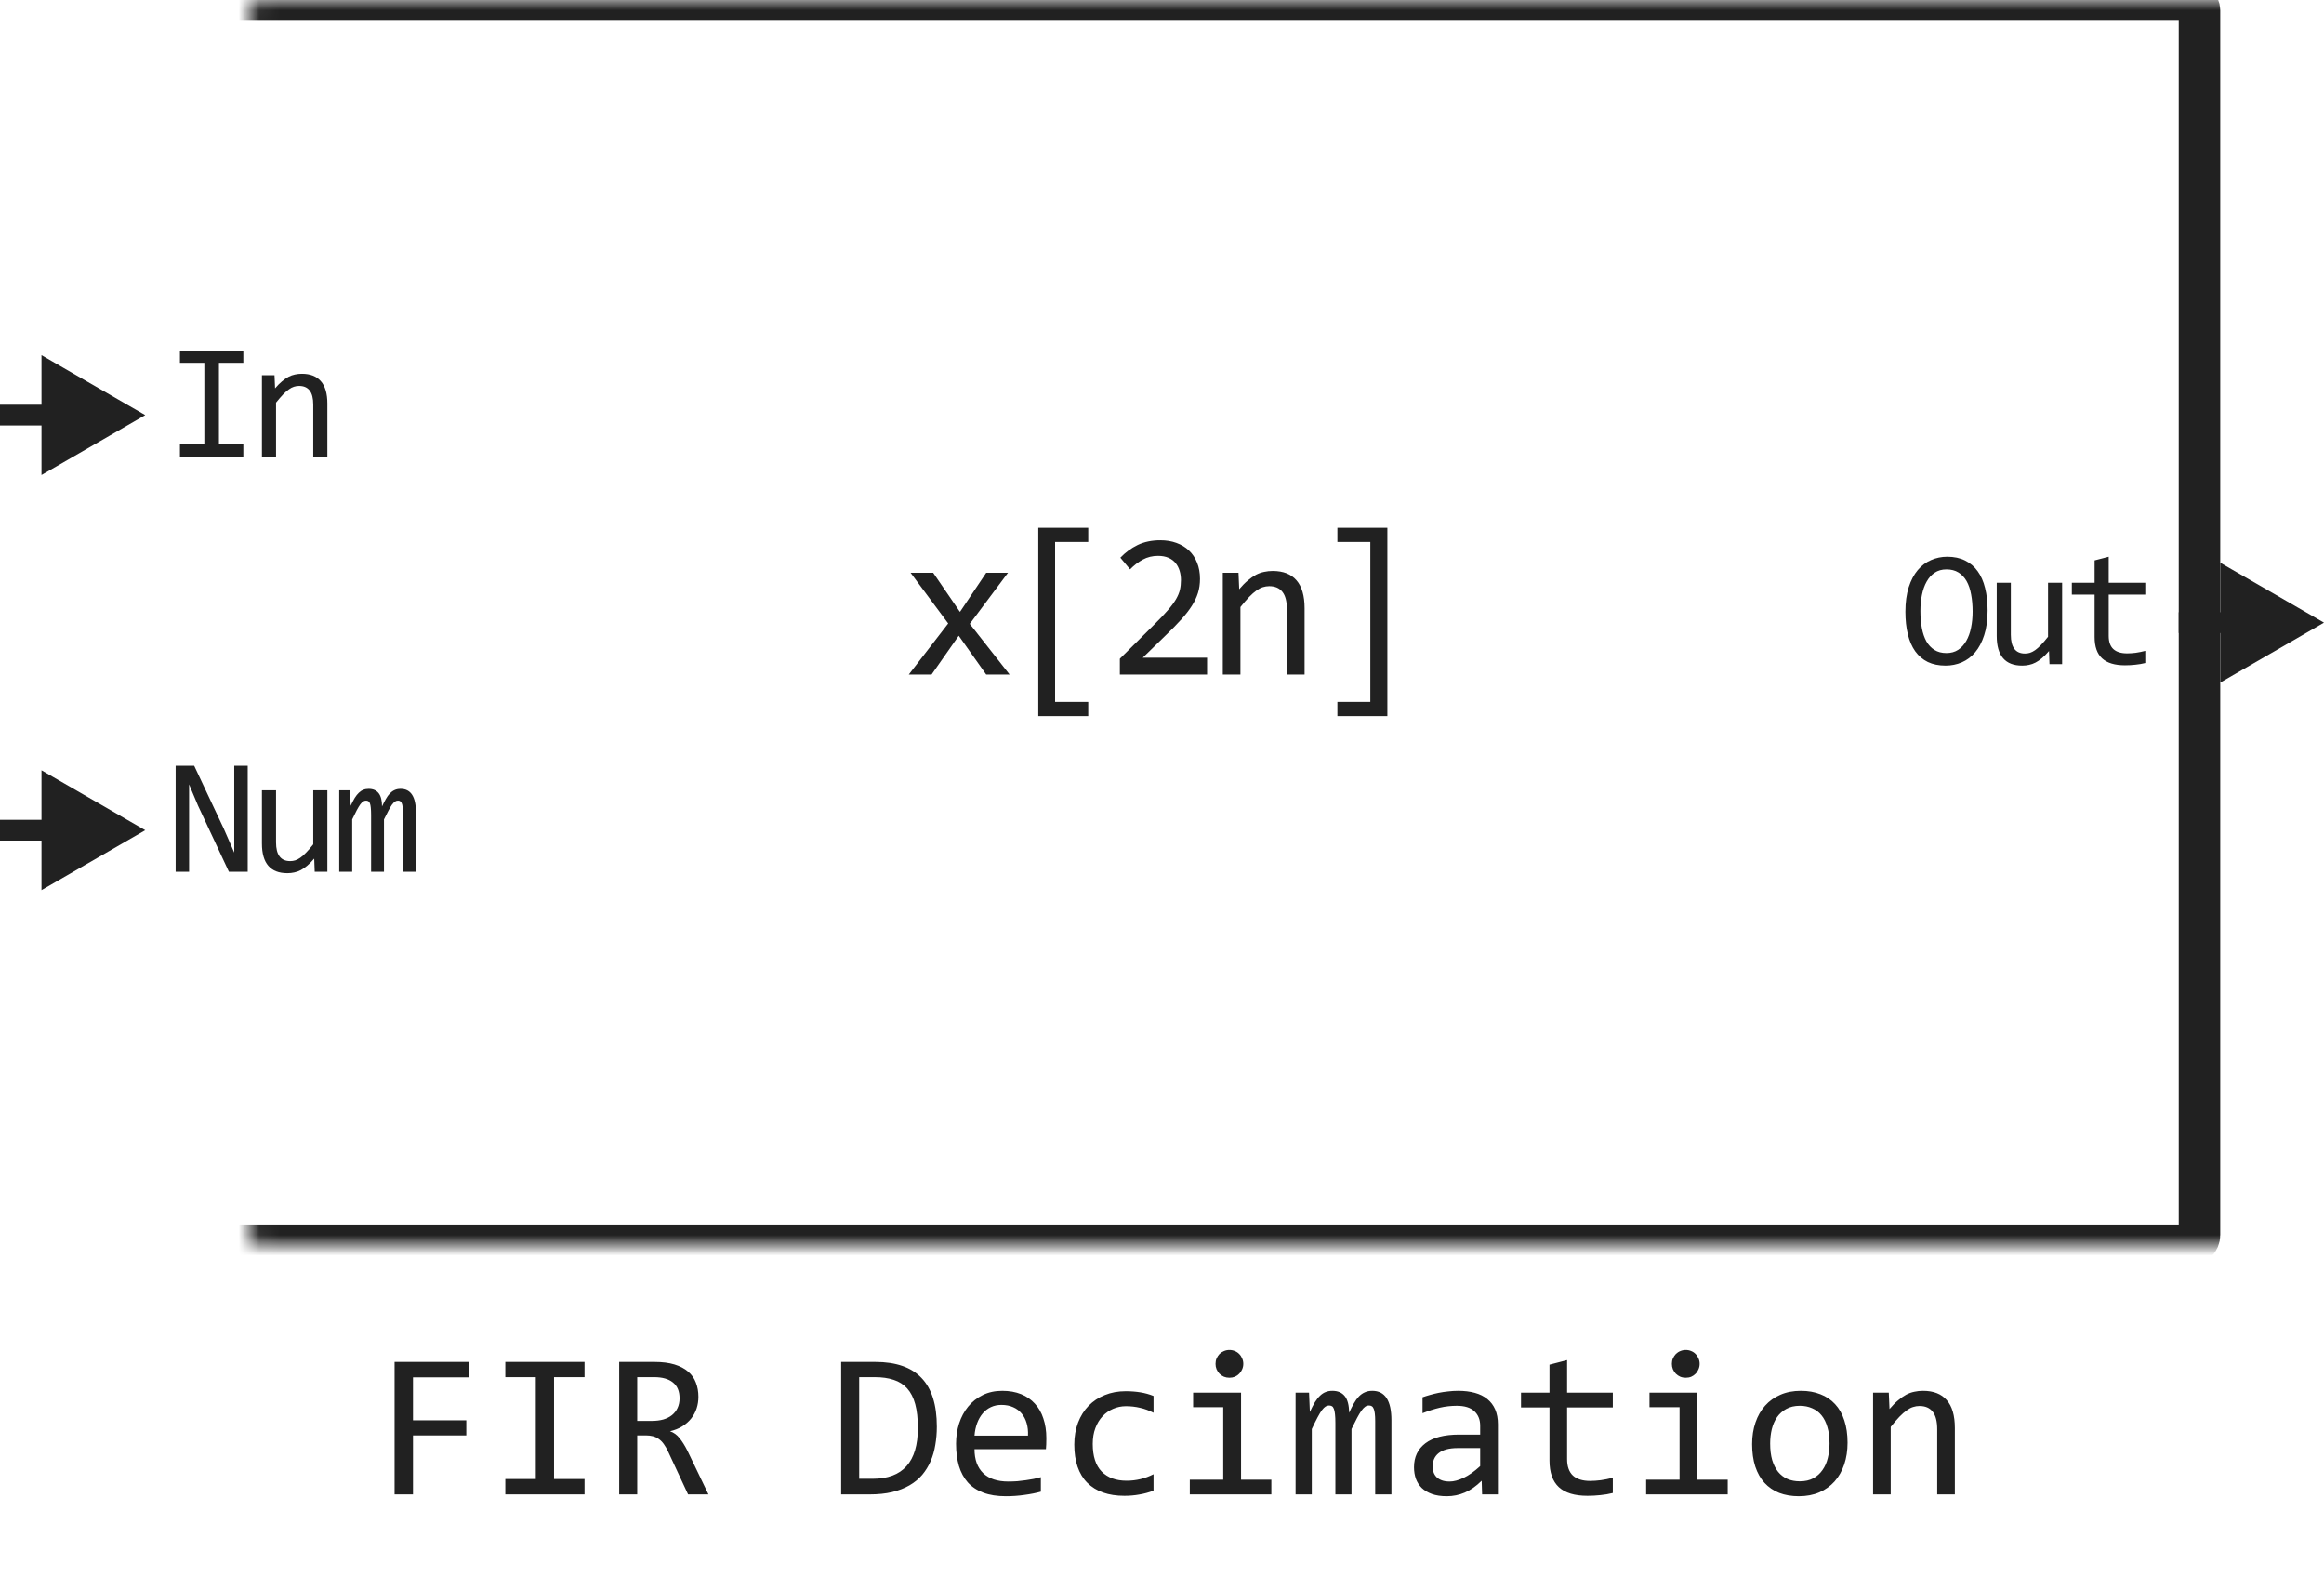
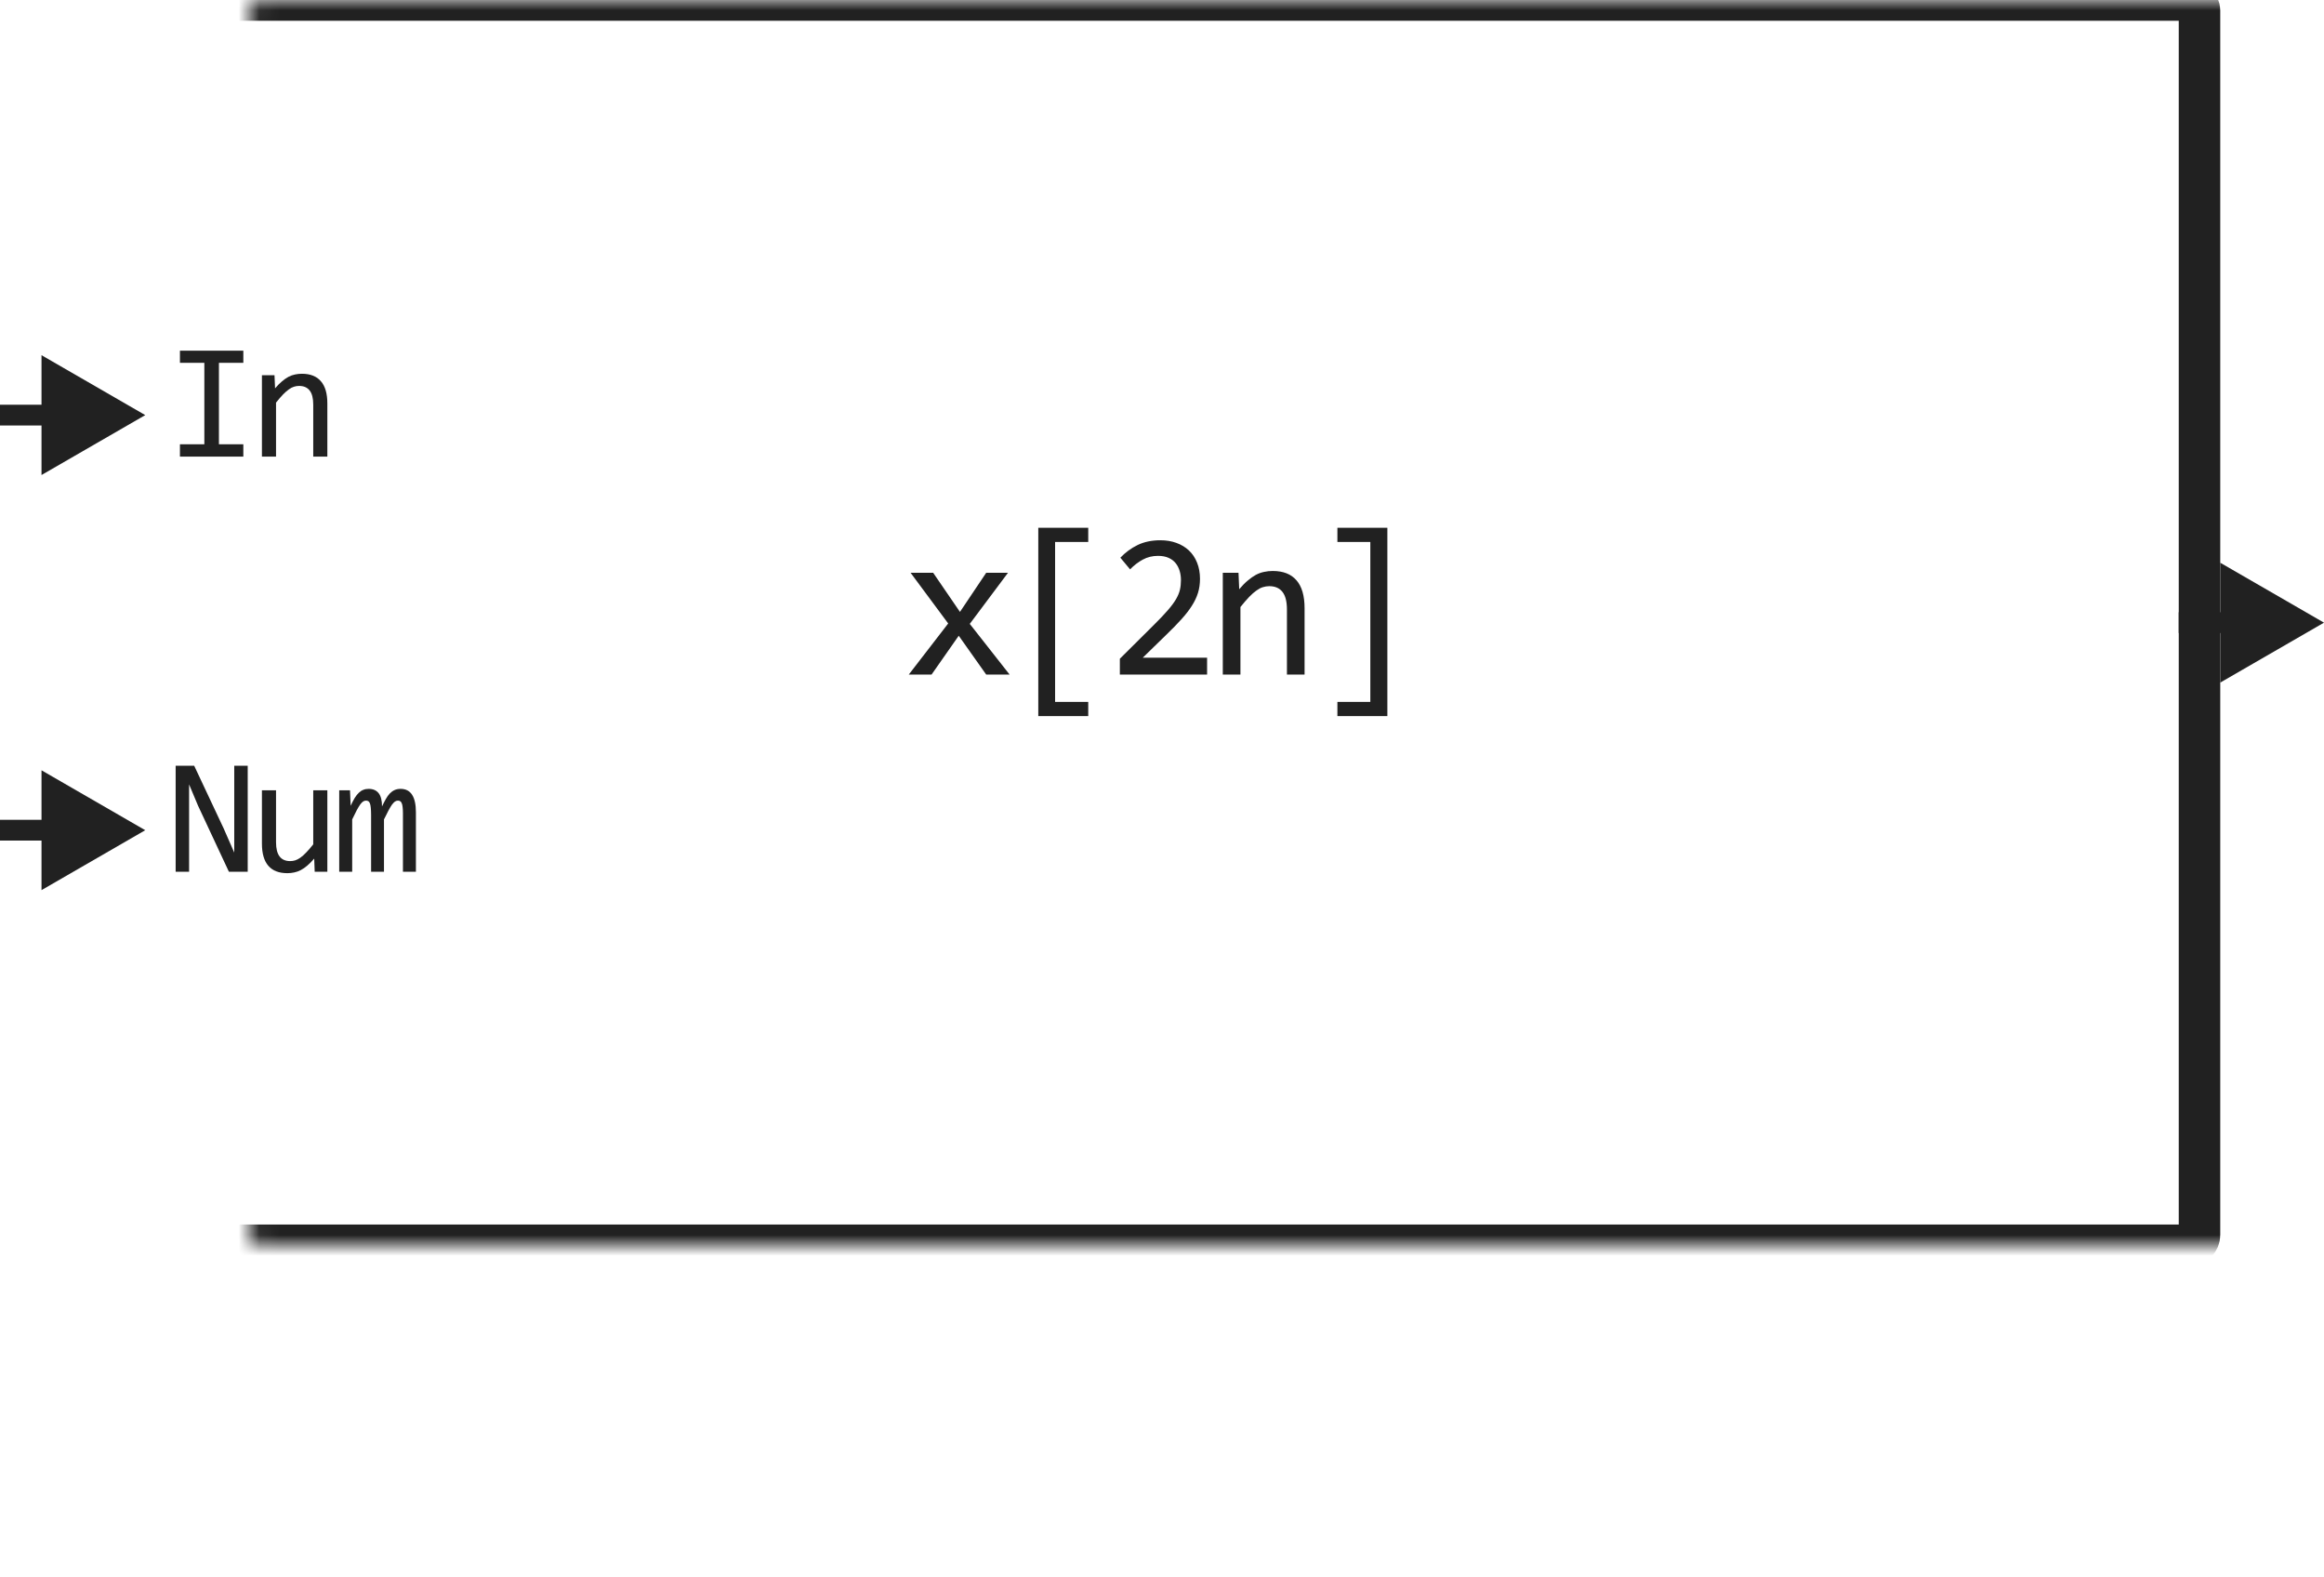
<svg xmlns="http://www.w3.org/2000/svg" width="112" height="76" viewBox="0 0 112 76" fill="none">
  <path d="M48.655 32.5H47.527L46.204 30.63L44.895 32.5H43.797L45.696 30.039L43.885 27.598H44.973L46.263 29.482L47.527 27.598H48.577L46.736 30.059L48.655 32.5ZM52.445 34.502H50.038V25.43H52.445V26.113H50.848V33.818H52.445V34.502ZM58.173 32.5H53.969V31.738L55.619 30.098C55.889 29.831 56.109 29.6 56.278 29.404C56.448 29.209 56.579 29.032 56.674 28.872C56.768 28.709 56.832 28.556 56.864 28.413C56.897 28.27 56.913 28.115 56.913 27.949C56.913 27.793 56.892 27.645 56.85 27.505C56.807 27.362 56.742 27.236 56.654 27.129C56.566 27.021 56.453 26.937 56.312 26.875C56.172 26.813 56.005 26.782 55.81 26.782C55.539 26.782 55.294 26.842 55.072 26.963C54.851 27.083 54.648 27.24 54.462 27.432L53.993 26.87C54.234 26.616 54.511 26.413 54.823 26.26C55.139 26.107 55.505 26.03 55.922 26.03C56.205 26.03 56.462 26.073 56.693 26.157C56.928 26.242 57.13 26.364 57.299 26.523C57.468 26.683 57.598 26.878 57.69 27.109C57.784 27.34 57.831 27.601 57.831 27.891C57.831 28.135 57.798 28.361 57.733 28.569C57.668 28.778 57.569 28.986 57.435 29.194C57.305 29.399 57.139 29.613 56.938 29.834C56.739 30.055 56.503 30.298 56.23 30.561L55.072 31.689H58.173V32.5ZM58.93 27.598H59.687L59.721 28.389C59.864 28.219 60.003 28.079 60.136 27.969C60.27 27.855 60.4 27.764 60.527 27.695C60.657 27.627 60.789 27.58 60.922 27.554C61.056 27.524 61.194 27.51 61.337 27.51C61.842 27.51 62.223 27.66 62.48 27.959C62.74 28.255 62.871 28.703 62.871 29.302V32.5H62.021V29.37C62.021 28.986 61.95 28.703 61.806 28.52C61.663 28.335 61.45 28.242 61.167 28.242C61.062 28.242 60.96 28.259 60.859 28.291C60.761 28.32 60.659 28.374 60.551 28.452C60.444 28.527 60.327 28.63 60.2 28.76C60.076 28.89 59.936 29.053 59.78 29.248V32.5H58.93V27.598ZM66.861 34.502H64.453V33.818H66.04V26.113H64.453V25.43H66.861V34.502Z" fill="#212121" />
  <mask id="path-2-inside-1_4045_54608" fill="white">
    <rect x="6" width="100" height="60" rx="0.5" />
  </mask>
  <rect x="6" width="100" height="60" rx="0.5" stroke="#212121" stroke-width="2" stroke-linejoin="round" mask="url(#path-2-inside-1_4045_54608)" />
  <path d="M112 30L107 27.113V32.887L112 30ZM107.5 29.5H105V30.5H107.5V29.5Z" fill="#212121" />
-   <path d="M95.788 29.414C95.788 29.872 95.734 30.268 95.624 30.602C95.517 30.935 95.372 31.211 95.187 31.43C95.004 31.646 94.79 31.807 94.542 31.914C94.297 32.018 94.038 32.07 93.765 32.07C93.437 32.07 93.15 32.012 92.906 31.895C92.663 31.775 92.462 31.603 92.3 31.379C92.141 31.155 92.023 30.883 91.945 30.562C91.866 30.24 91.827 29.876 91.827 29.473C91.827 29.02 91.881 28.626 91.987 28.293C92.094 27.96 92.239 27.685 92.421 27.469C92.606 27.25 92.821 27.088 93.066 26.984C93.31 26.878 93.57 26.824 93.843 26.824C94.171 26.824 94.456 26.884 94.698 27.004C94.943 27.124 95.146 27.296 95.308 27.52C95.469 27.741 95.589 28.012 95.667 28.332C95.748 28.652 95.788 29.013 95.788 29.414ZM95.066 29.465C95.066 29.165 95.042 28.892 94.995 28.645C94.951 28.395 94.878 28.18 94.777 28C94.675 27.82 94.543 27.681 94.382 27.582C94.223 27.483 94.031 27.434 93.804 27.434C93.585 27.434 93.396 27.487 93.237 27.594C93.081 27.698 92.952 27.841 92.851 28.023C92.749 28.203 92.674 28.415 92.624 28.66C92.575 28.902 92.55 29.16 92.55 29.434C92.55 29.736 92.573 30.012 92.62 30.262C92.667 30.509 92.74 30.723 92.839 30.902C92.941 31.079 93.071 31.217 93.23 31.316C93.388 31.415 93.58 31.465 93.804 31.465C94.023 31.465 94.212 31.413 94.37 31.309C94.529 31.202 94.659 31.059 94.761 30.879C94.865 30.697 94.942 30.484 94.991 30.242C95.041 30 95.066 29.741 95.066 29.465ZM99.38 32H98.771L98.748 31.367C98.63 31.503 98.519 31.616 98.412 31.707C98.308 31.796 98.203 31.867 98.099 31.922C97.995 31.977 97.89 32.014 97.783 32.035C97.679 32.059 97.568 32.07 97.451 32.07C97.047 32.07 96.742 31.952 96.537 31.715C96.331 31.478 96.228 31.12 96.228 30.641V28.078H96.908V30.586C96.908 31.188 97.134 31.488 97.588 31.488C97.671 31.488 97.752 31.477 97.83 31.453C97.91 31.427 97.994 31.384 98.08 31.324C98.168 31.262 98.262 31.178 98.361 31.074C98.463 30.97 98.576 30.838 98.701 30.68V28.078H99.38V32ZM103.387 31.945C103.233 31.984 103.074 32.012 102.91 32.027C102.746 32.046 102.579 32.055 102.41 32.055C101.918 32.055 101.551 31.944 101.309 31.723C101.066 31.499 100.945 31.156 100.945 30.695V28.648H99.848V28.078H100.945V27L101.625 26.824V28.078H103.387V28.648H101.625V30.641C101.625 30.922 101.699 31.133 101.848 31.273C101.999 31.412 102.22 31.48 102.512 31.48C102.637 31.48 102.773 31.471 102.922 31.453C103.07 31.432 103.225 31.401 103.387 31.359V31.945Z" fill="#212121" />
  <path d="M9.848 17.48H8.672V16.895H11.727V17.48H10.551V21.406H11.727V22H8.672V21.406H9.848V17.48ZM12.623 18.078H13.229L13.256 18.711C13.371 18.576 13.482 18.463 13.588 18.375C13.695 18.284 13.799 18.211 13.901 18.156C14.005 18.102 14.11 18.064 14.217 18.043C14.324 18.02 14.435 18.008 14.549 18.008C14.953 18.008 15.258 18.128 15.463 18.367C15.672 18.604 15.776 18.962 15.776 19.441V22H15.096V19.496C15.096 19.189 15.039 18.962 14.924 18.816C14.81 18.668 14.639 18.594 14.412 18.594C14.329 18.594 14.247 18.607 14.166 18.633C14.088 18.656 14.006 18.699 13.92 18.762C13.834 18.822 13.741 18.904 13.639 19.008C13.54 19.112 13.428 19.242 13.303 19.398V22H12.623V18.078Z" fill="#212121" />
  <path d="M11.938 42H11.031L9.543 38.816L9.113 37.793V40.367V42H8.465V36.895H9.359L10.777 39.91L11.289 41.078V38.344V36.895H11.938V42ZM15.776 42H15.166L15.143 41.367C15.026 41.503 14.914 41.616 14.807 41.707C14.703 41.796 14.599 41.867 14.495 41.922C14.39 41.977 14.285 42.014 14.178 42.035C14.074 42.059 13.963 42.07 13.846 42.07C13.442 42.07 13.138 41.952 12.932 41.715C12.726 41.478 12.623 41.12 12.623 40.641V38.078H13.303V40.586C13.303 41.188 13.53 41.488 13.983 41.488C14.066 41.488 14.147 41.477 14.225 41.453C14.306 41.427 14.389 41.384 14.475 41.324C14.563 41.262 14.657 41.178 14.756 41.074C14.858 40.97 14.971 40.839 15.096 40.68V38.078H15.776V42ZM19.419 42V39.184C19.419 39.061 19.413 38.961 19.403 38.883C19.395 38.805 19.381 38.743 19.36 38.699C19.342 38.652 19.317 38.62 19.286 38.602C19.257 38.583 19.221 38.574 19.177 38.574C19.125 38.574 19.076 38.59 19.032 38.621C18.988 38.652 18.94 38.703 18.887 38.773C18.838 38.844 18.782 38.938 18.72 39.055C18.66 39.169 18.588 39.311 18.505 39.48V42H17.884V39.258C17.884 39.115 17.878 38.999 17.868 38.91C17.86 38.822 17.846 38.753 17.825 38.703C17.807 38.654 17.782 38.62 17.751 38.602C17.72 38.583 17.682 38.574 17.637 38.574C17.591 38.574 17.546 38.587 17.505 38.613C17.463 38.639 17.416 38.686 17.364 38.754C17.315 38.822 17.259 38.914 17.196 39.031C17.134 39.148 17.059 39.298 16.973 39.48V42H16.348V38.078H16.868L16.899 38.824C16.967 38.676 17.032 38.55 17.095 38.445C17.16 38.341 17.226 38.258 17.294 38.195C17.361 38.13 17.433 38.083 17.509 38.055C17.587 38.023 17.673 38.008 17.766 38.008C17.977 38.008 18.137 38.077 18.247 38.215C18.356 38.353 18.411 38.566 18.411 38.855C18.473 38.72 18.535 38.6 18.595 38.496C18.654 38.389 18.718 38.301 18.786 38.23C18.856 38.158 18.933 38.103 19.016 38.066C19.1 38.027 19.196 38.008 19.305 38.008C19.798 38.008 20.044 38.387 20.044 39.145V42H19.419Z" fill="#212121" />
  <path d="M7 20L2 17.113V22.887L7 20ZM2.5 19.5H0V20.5H2.5V19.5Z" fill="#212121" />
  <path d="M7 40L2 37.113V42.887L7 40ZM2.5 39.5H0V40.5H2.5V39.5Z" fill="#212121" />
-   <path d="M22.613 66.36H19.903V68.431H22.472V69.158H19.903V72H19.015V65.618H22.613V66.36ZM25.821 66.351H24.352V65.618H28.17V66.351H26.7V71.258H28.17V72H24.352V71.258H25.821V66.351ZM34.142 72H33.16L32.208 69.959C32.136 69.803 32.063 69.674 31.988 69.573C31.913 69.469 31.832 69.388 31.744 69.329C31.66 69.267 31.565 69.223 31.461 69.197C31.36 69.171 31.246 69.158 31.119 69.158H30.709V72H29.84V65.618H31.549C31.92 65.618 32.239 65.659 32.506 65.74C32.773 65.822 32.991 65.936 33.16 66.082C33.333 66.228 33.458 66.406 33.536 66.614C33.617 66.819 33.658 67.047 33.658 67.298C33.658 67.496 33.629 67.685 33.57 67.864C33.512 68.04 33.424 68.201 33.307 68.348C33.193 68.491 33.05 68.616 32.877 68.724C32.708 68.828 32.512 68.906 32.291 68.958C32.47 69.02 32.621 69.129 32.745 69.285C32.872 69.438 33.001 69.643 33.131 69.9L34.142 72ZM32.75 67.371C32.75 67.029 32.643 66.774 32.428 66.605C32.216 66.435 31.917 66.351 31.529 66.351H30.709V68.46H31.412C31.617 68.46 31.801 68.437 31.964 68.392C32.13 68.343 32.27 68.273 32.384 68.182C32.501 68.087 32.59 67.973 32.652 67.84C32.717 67.703 32.75 67.547 32.75 67.371ZM45.148 68.738C45.148 69.044 45.123 69.337 45.074 69.617C45.029 69.897 44.954 70.158 44.85 70.398C44.745 70.639 44.61 70.859 44.444 71.058C44.278 71.253 44.075 71.421 43.834 71.561C43.593 71.701 43.313 71.81 42.994 71.888C42.675 71.963 42.312 72 41.905 72H40.538V65.618H42.184C43.18 65.618 43.922 65.875 44.41 66.39C44.902 66.901 45.148 67.684 45.148 68.738ZM44.234 68.802C44.234 68.349 44.192 67.967 44.107 67.654C44.023 67.342 43.894 67.09 43.722 66.897C43.549 66.705 43.333 66.567 43.072 66.482C42.812 66.394 42.506 66.351 42.154 66.351H41.407V71.248H42.057C43.508 71.248 44.234 70.433 44.234 68.802ZM50.426 69.29C50.426 69.41 50.424 69.511 50.421 69.593C50.418 69.674 50.413 69.751 50.406 69.822H46.964C46.964 70.324 47.104 70.709 47.384 70.98C47.664 71.246 48.067 71.38 48.595 71.38C48.738 71.38 48.881 71.375 49.024 71.365C49.168 71.352 49.306 71.336 49.44 71.316C49.573 71.297 49.7 71.276 49.82 71.253C49.944 71.227 50.058 71.199 50.162 71.17V71.868C49.931 71.933 49.669 71.985 49.376 72.024C49.086 72.067 48.785 72.088 48.473 72.088C48.053 72.088 47.691 72.031 47.389 71.917C47.086 71.803 46.837 71.639 46.642 71.424C46.45 71.206 46.306 70.94 46.212 70.628C46.121 70.312 46.075 69.956 46.075 69.559C46.075 69.213 46.124 68.888 46.222 68.582C46.323 68.273 46.467 68.003 46.656 67.772C46.848 67.537 47.083 67.352 47.359 67.215C47.636 67.078 47.95 67.01 48.302 67.01C48.644 67.01 48.946 67.064 49.21 67.171C49.474 67.278 49.695 67.431 49.874 67.63C50.056 67.825 50.193 68.064 50.284 68.348C50.379 68.628 50.426 68.942 50.426 69.29ZM49.542 69.168C49.552 68.95 49.531 68.751 49.478 68.572C49.426 68.39 49.345 68.234 49.234 68.103C49.127 67.973 48.992 67.872 48.829 67.801C48.666 67.726 48.477 67.689 48.263 67.689C48.077 67.689 47.908 67.724 47.755 67.796C47.602 67.868 47.47 67.968 47.359 68.099C47.249 68.229 47.159 68.385 47.091 68.567C47.023 68.75 46.98 68.95 46.964 69.168H49.542ZM55.592 71.819C55.37 71.904 55.143 71.966 54.908 72.005C54.677 72.047 54.438 72.068 54.19 72.068C53.416 72.068 52.818 71.858 52.398 71.439C51.982 71.019 51.773 70.405 51.773 69.598C51.773 69.21 51.834 68.859 51.954 68.543C52.075 68.227 52.244 67.957 52.462 67.732C52.68 67.508 52.94 67.335 53.243 67.215C53.546 67.091 53.88 67.029 54.244 67.029C54.498 67.029 54.736 67.047 54.957 67.083C55.178 67.119 55.39 67.177 55.592 67.259V68.069C55.38 67.959 55.164 67.879 54.942 67.83C54.724 67.778 54.498 67.752 54.264 67.752C54.046 67.752 53.839 67.794 53.644 67.879C53.452 67.96 53.282 68.079 53.136 68.235C52.989 68.392 52.874 68.582 52.789 68.807C52.704 69.031 52.662 69.285 52.662 69.568C52.662 70.161 52.805 70.605 53.092 70.901C53.382 71.194 53.782 71.341 54.293 71.341C54.524 71.341 54.747 71.315 54.962 71.263C55.18 71.211 55.39 71.132 55.592 71.028V71.819ZM58.951 67.801H57.501V67.098H59.81V71.292H61.27V72H57.34V71.292H58.951V67.801ZM59.249 65.042C59.343 65.042 59.431 65.06 59.513 65.096C59.594 65.128 59.664 65.175 59.723 65.237C59.785 65.299 59.832 65.371 59.864 65.452C59.9 65.53 59.918 65.617 59.918 65.711C59.918 65.802 59.9 65.888 59.864 65.97C59.832 66.051 59.785 66.123 59.723 66.185C59.664 66.246 59.594 66.295 59.513 66.331C59.431 66.364 59.343 66.38 59.249 66.38C59.155 66.38 59.067 66.364 58.985 66.331C58.904 66.295 58.832 66.246 58.77 66.185C58.712 66.123 58.665 66.051 58.629 65.97C58.596 65.888 58.58 65.802 58.58 65.711C58.58 65.617 58.596 65.53 58.629 65.452C58.665 65.371 58.712 65.299 58.77 65.237C58.832 65.175 58.904 65.128 58.985 65.096C59.067 65.06 59.155 65.042 59.249 65.042ZM66.275 72V68.48C66.275 68.326 66.269 68.201 66.256 68.103C66.246 68.006 66.228 67.929 66.202 67.874C66.179 67.815 66.148 67.775 66.109 67.752C66.074 67.729 66.028 67.718 65.973 67.718C65.908 67.718 65.847 67.737 65.792 67.776C65.737 67.815 65.676 67.879 65.611 67.967C65.549 68.055 65.48 68.172 65.401 68.318C65.326 68.462 65.237 68.639 65.133 68.851V72H64.356V68.572C64.356 68.393 64.35 68.248 64.337 68.138C64.327 68.027 64.309 67.941 64.283 67.879C64.26 67.817 64.23 67.775 64.19 67.752C64.151 67.729 64.104 67.718 64.049 67.718C63.99 67.718 63.935 67.734 63.883 67.767C63.831 67.799 63.772 67.858 63.707 67.942C63.645 68.027 63.575 68.143 63.497 68.289C63.419 68.436 63.326 68.623 63.219 68.851V72H62.438V67.098H63.087L63.126 68.03C63.211 67.845 63.292 67.687 63.37 67.557C63.452 67.426 63.535 67.322 63.619 67.244C63.704 67.163 63.793 67.104 63.888 67.068C63.985 67.029 64.093 67.01 64.21 67.01C64.474 67.01 64.674 67.096 64.811 67.269C64.947 67.441 65.016 67.708 65.016 68.069C65.094 67.9 65.17 67.75 65.245 67.62C65.32 67.487 65.4 67.376 65.484 67.288C65.572 67.197 65.668 67.129 65.772 67.083C65.877 67.034 65.997 67.01 66.134 67.01C66.749 67.01 67.057 67.483 67.057 68.431V72H66.275ZM71.427 72L71.407 71.341C71.14 71.605 70.868 71.795 70.592 71.912C70.318 72.029 70.03 72.088 69.728 72.088C69.448 72.088 69.208 72.052 69.01 71.981C68.811 71.909 68.647 71.811 68.517 71.688C68.39 71.561 68.295 71.412 68.233 71.243C68.175 71.074 68.145 70.89 68.145 70.691C68.145 70.2 68.328 69.816 68.692 69.539C69.06 69.259 69.602 69.119 70.318 69.119H71.334V68.689C71.334 68.4 71.241 68.169 71.056 67.996C70.87 67.82 70.587 67.732 70.206 67.732C69.929 67.732 69.656 67.763 69.386 67.825C69.119 67.887 68.842 67.975 68.556 68.089V67.322C68.663 67.283 68.782 67.246 68.912 67.21C69.046 67.171 69.186 67.137 69.332 67.107C69.478 67.078 69.632 67.055 69.791 67.039C69.951 67.019 70.112 67.01 70.274 67.01C70.571 67.01 70.838 67.042 71.075 67.107C71.313 67.172 71.513 67.272 71.676 67.405C71.842 67.539 71.969 67.706 72.057 67.908C72.144 68.11 72.189 68.348 72.189 68.621V72H71.427ZM71.334 69.769H70.255C70.043 69.769 69.861 69.79 69.708 69.832C69.555 69.874 69.43 69.935 69.332 70.013C69.234 70.091 69.161 70.185 69.112 70.296C69.067 70.403 69.044 70.525 69.044 70.662C69.044 70.757 69.059 70.848 69.088 70.936C69.117 71.02 69.164 71.097 69.23 71.165C69.295 71.23 69.379 71.282 69.483 71.321C69.588 71.36 69.715 71.38 69.864 71.38C70.06 71.38 70.283 71.321 70.533 71.204C70.787 71.084 71.054 70.895 71.334 70.638V69.769ZM77.726 71.932C77.534 71.981 77.335 72.015 77.13 72.034C76.925 72.057 76.716 72.068 76.505 72.068C75.89 72.068 75.431 71.93 75.128 71.653C74.825 71.373 74.674 70.945 74.674 70.369V67.811H73.302V67.098H74.674V65.75L75.523 65.53V67.098H77.726V67.811H75.523V70.301C75.523 70.652 75.616 70.916 75.802 71.092C75.991 71.264 76.267 71.351 76.632 71.351C76.788 71.351 76.959 71.339 77.144 71.316C77.33 71.29 77.524 71.251 77.726 71.199V71.932ZM80.943 67.801H79.493V67.098H81.803V71.292H83.263V72H79.332V71.292H80.943V67.801ZM81.241 65.042C81.336 65.042 81.424 65.06 81.505 65.096C81.586 65.128 81.656 65.175 81.715 65.237C81.777 65.299 81.824 65.371 81.856 65.452C81.892 65.53 81.91 65.617 81.91 65.711C81.91 65.802 81.892 65.888 81.856 65.97C81.824 66.051 81.777 66.123 81.715 66.185C81.656 66.246 81.586 66.295 81.505 66.331C81.424 66.364 81.336 66.38 81.241 66.38C81.147 66.38 81.059 66.364 80.978 66.331C80.896 66.295 80.825 66.246 80.763 66.185C80.704 66.123 80.657 66.051 80.621 65.97C80.588 65.888 80.572 65.802 80.572 65.711C80.572 65.617 80.588 65.53 80.621 65.452C80.657 65.371 80.704 65.299 80.763 65.237C80.825 65.175 80.896 65.128 80.978 65.096C81.059 65.06 81.147 65.042 81.241 65.042ZM89.039 69.51C89.039 69.891 88.985 70.241 88.878 70.56C88.77 70.875 88.616 71.147 88.414 71.375C88.212 71.6 87.966 71.775 87.677 71.902C87.387 72.026 87.058 72.088 86.69 72.088C86.339 72.088 86.023 72.034 85.743 71.927C85.466 71.816 85.231 71.655 85.035 71.443C84.843 71.232 84.695 70.97 84.591 70.657C84.49 70.345 84.439 69.985 84.439 69.578C84.439 69.197 84.493 68.851 84.601 68.538C84.708 68.222 84.863 67.952 85.064 67.728C85.266 67.5 85.512 67.324 85.802 67.2C86.091 67.073 86.42 67.01 86.788 67.01C87.14 67.01 87.454 67.065 87.731 67.176C88.01 67.283 88.246 67.443 88.439 67.654C88.634 67.863 88.782 68.123 88.883 68.436C88.987 68.748 89.039 69.106 89.039 69.51ZM88.17 69.549C88.17 69.246 88.136 68.982 88.067 68.758C88.002 68.53 87.908 68.341 87.784 68.191C87.66 68.038 87.509 67.924 87.33 67.85C87.154 67.772 86.957 67.732 86.739 67.732C86.485 67.732 86.267 67.783 86.085 67.884C85.906 67.981 85.758 68.113 85.641 68.279C85.527 68.445 85.442 68.639 85.387 68.86C85.335 69.079 85.309 69.308 85.309 69.549C85.309 69.852 85.341 70.117 85.406 70.345C85.475 70.573 85.571 70.763 85.694 70.916C85.818 71.066 85.968 71.18 86.144 71.258C86.319 71.333 86.518 71.37 86.739 71.37C86.993 71.37 87.21 71.321 87.389 71.224C87.571 71.123 87.719 70.989 87.833 70.823C87.95 70.657 88.035 70.465 88.087 70.247C88.142 70.026 88.17 69.793 88.17 69.549ZM90.269 67.098H91.026L91.061 67.889C91.204 67.719 91.342 67.579 91.476 67.469C91.609 67.355 91.739 67.264 91.866 67.195C91.996 67.127 92.128 67.08 92.262 67.054C92.395 67.024 92.534 67.01 92.677 67.01C93.181 67.01 93.562 67.159 93.819 67.459C94.08 67.755 94.21 68.203 94.21 68.802V72H93.36V68.87C93.36 68.486 93.289 68.203 93.145 68.02C93.002 67.835 92.789 67.742 92.506 67.742C92.402 67.742 92.299 67.758 92.198 67.791C92.101 67.82 91.998 67.874 91.891 67.952C91.783 68.027 91.666 68.13 91.539 68.26C91.415 68.39 91.275 68.553 91.119 68.748V72H90.269V67.098Z" fill="#212121" />
</svg>